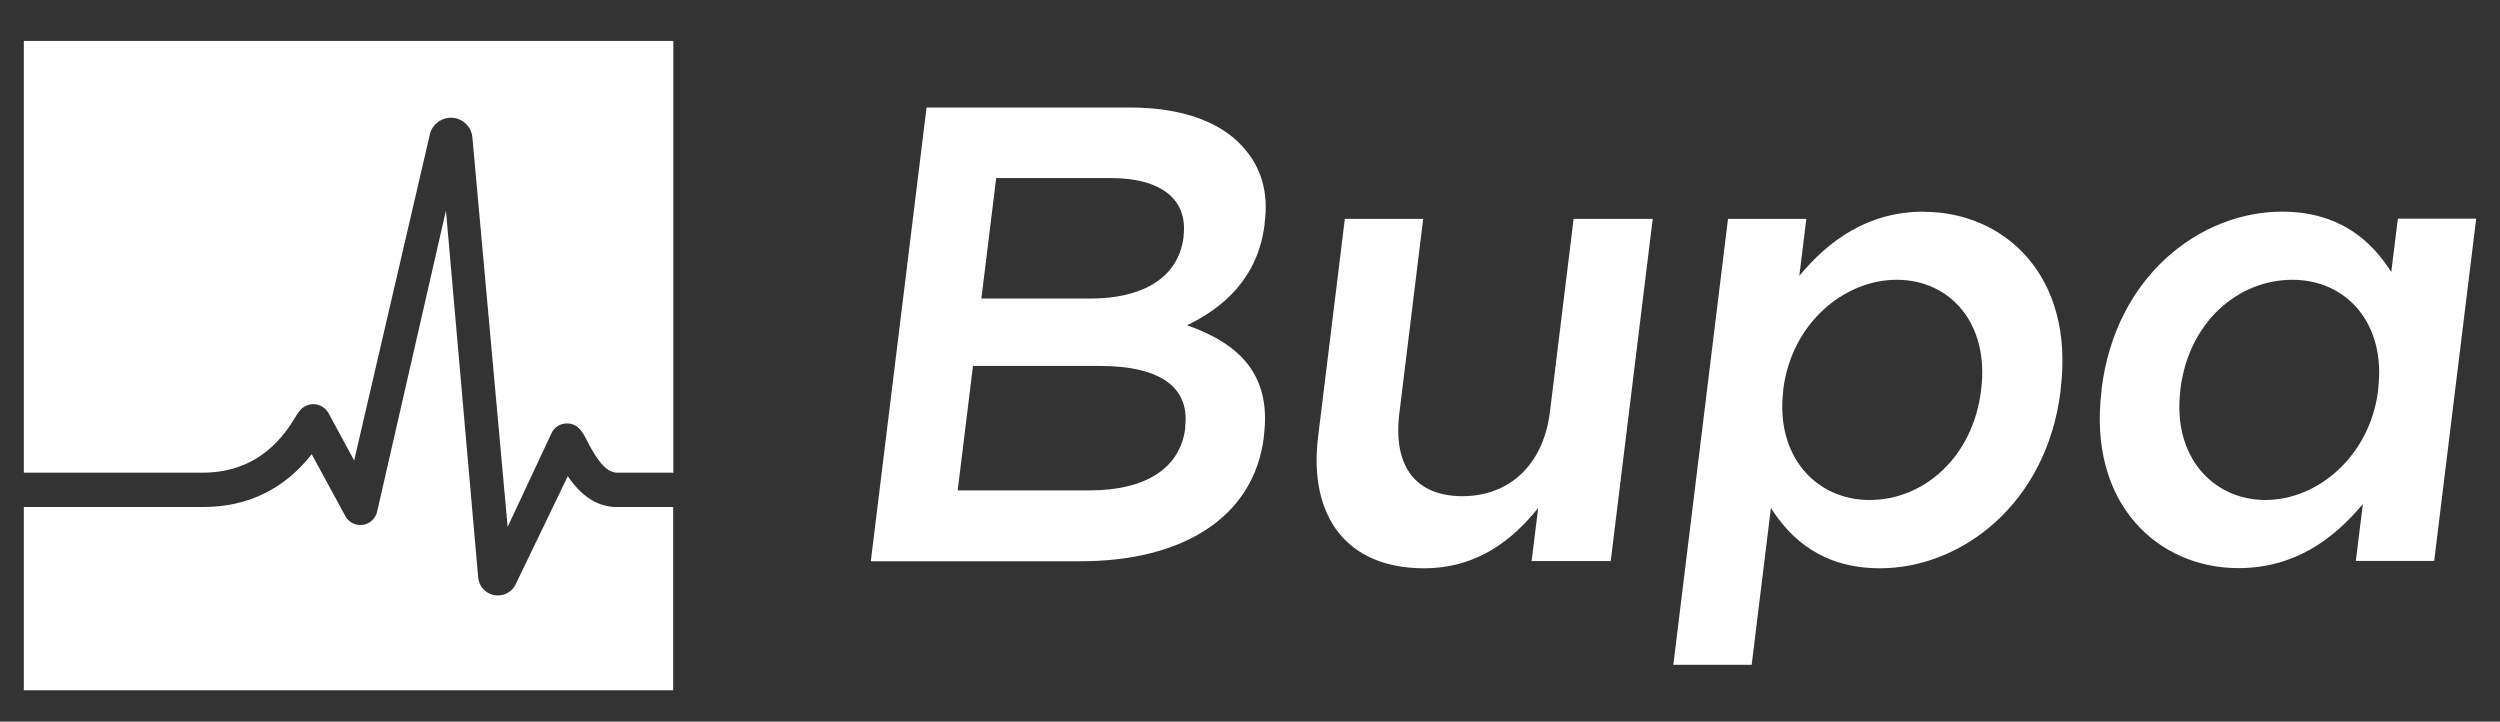
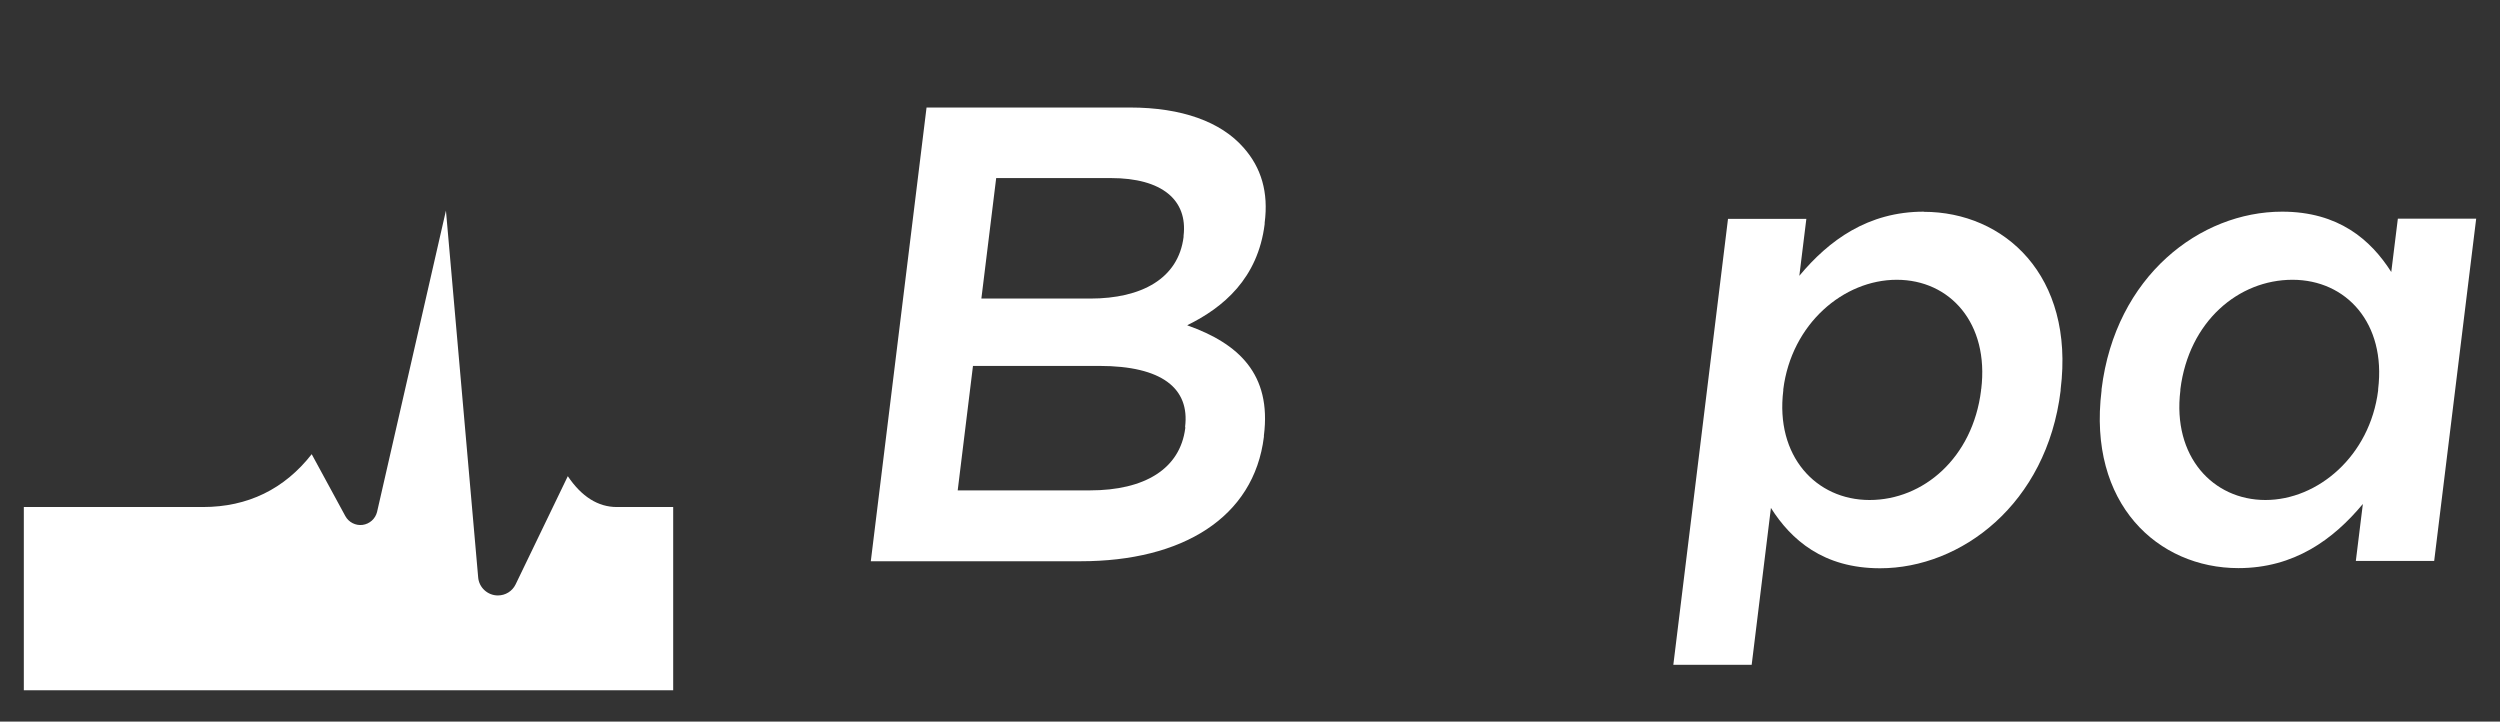
<svg xmlns="http://www.w3.org/2000/svg" id="AW" viewBox="0 0 163.7 47.25">
  <rect x="0" y="0" width="163.7" height="47.25" fill="#333333" stroke="none" />
  <defs>
    <style> .cls-1 { fill: #fff; } </style>
  </defs>
  <g>
    <path class="cls-1" d="M37.18,31.18l-3.42,7.09c-.22,.45-.67,.72-1.16,.72-.67,0-1.24-.52-1.29-1.19l-2.11-24.01-4.51,19.73c-.11,.45-.49,.79-.95,.85-.45,.06-.91-.17-1.13-.58l-2.2-4.05c-1.79,2.29-4.19,3.46-7.12,3.46H1.56v12H44.08v-12h-3.69c-1.23,0-2.31-.68-3.21-2.02Z" />
-     <path class="cls-1" d="M1.56,30.95H13.28c3.81,0,5.44-2.63,6.05-3.62,.19-.31,.32-.52,.57-.68,.26-.17,.59-.23,.89-.15,.3,.08,.57,.28,.72,.55l1.68,3.1,4.96-21.36c.16-.67,.79-1.12,1.47-1.08,.69,.05,1.24,.58,1.31,1.27l2.31,25.52,2.89-6.17c.16-.32,.47-.54,.82-.59,.35-.05,.71,.05,.96,.3,.21,.2,.34,.46,.54,.84,.38,.72,1.07,2.07,1.95,2.07h3.69V2.68H1.56V30.95Z" />
  </g>
  <g>
    <path class="cls-1" d="M77.75,21.29c2.35-1.15,4.62-3.06,5.06-6.62v-.08c.26-2-.22-3.61-1.38-4.92-1.49-1.7-4.05-2.63-7.44-2.63h-13.32l-3.65,29.71h13.75c6.62,0,11.34-2.84,11.99-8.15v-.08c.51-4.03-1.67-6.03-5-7.21Zm-12.52-9.63h7.51c3.35,0,5.04,1.44,4.76,3.78v.08c-.34,2.72-2.75,4.03-6.11,4.03h-7.13l.97-7.89Zm12.38,16.3v.08c-.34,2.67-2.67,4.07-6.24,4.07h-8.66l1-8.15h8.27c4.12,0,5.93,1.48,5.62,3.99Z" />
-     <path class="cls-1" d="M86.31,28.59l1.75-14.26h5.13l-1.56,12.73c-.43,3.48,1.07,5.43,4.13,5.43s5.3-2.04,5.73-5.52l1.55-12.64h5.18l-2.75,22.41h-5.18l.43-3.48c-1.7,2.12-4.01,3.95-7.49,3.95-5.05,0-7.56-3.4-6.92-8.62Z" />
    <path class="cls-1" d="M125.97,13.86c-3.65,0-6.21,1.87-8.15,4.2l.46-3.73h-5.13l-3.58,29.2h5.13l1.26-10.27c1.32,2.08,3.42,3.95,7.15,3.95,5.3,0,10.91-4.2,11.82-11.63v-.08c.93-7.47-3.7-11.63-8.96-11.63Zm3.75,11.63v.08c-.55,4.41-3.78,7.17-7.3,7.17s-6.18-2.89-5.65-7.17v-.08c.54-4.29,3.95-7.17,7.43-7.17s6.06,2.84,5.53,7.17Z" />
    <path class="cls-1" d="M157.01,14.33l-.43,3.48c-1.35-2.12-3.46-3.95-7.15-3.95-5.35,0-10.91,4.2-11.82,11.63v.08c-.92,7.43,3.7,11.63,8.96,11.63,3.65,0,6.21-1.87,8.15-4.2l-.46,3.73h5.13l2.75-22.41h-5.13Zm-1.29,11.16v.08c-.54,4.29-3.95,7.17-7.38,7.17s-6.1-2.84-5.57-7.17v-.08c.56-4.46,3.82-7.17,7.34-7.17s6.14,2.84,5.61,7.17Z" />
  </g>
</svg>